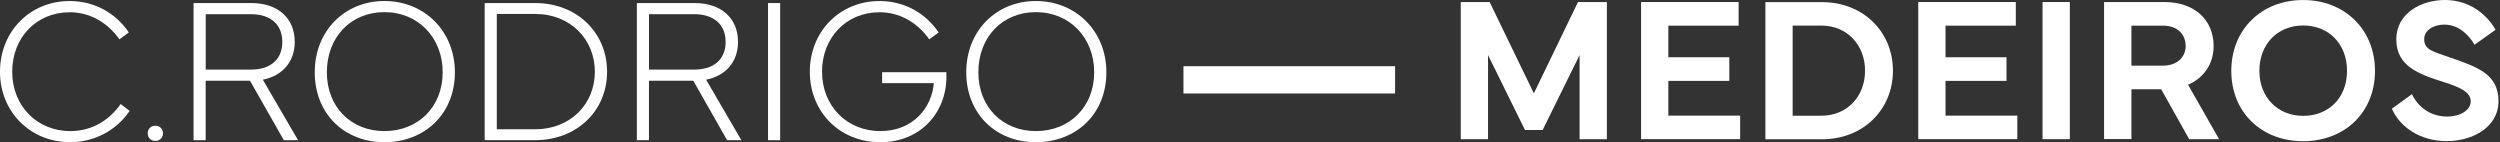
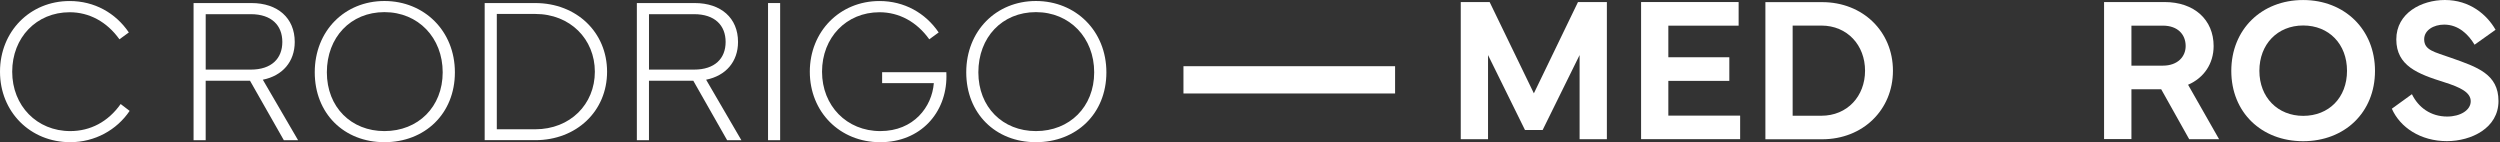
<svg xmlns="http://www.w3.org/2000/svg" width="1088" height="62" viewBox="0 0 1088 62" fill="none">
  <rect x="0" y="0" width="1088" height="62" fill="#333333" stroke="none" />
  <path d="M30.32 0.449C41.09 0.449 50.31 5.639 56.07 14.119L51.98 17.109C46.53 9.459 38.8 5.329 30.32 5.329C15.86 5.329 5.31 16.359 5.31 31.209C5.31 46.059 16.08 57.049 30.58 57.049C39.28 57.049 47.02 53.049 52.51 45.269L56.42 48.259C50.8 56.609 41.21 61.879 30.58 61.879C13.18 61.889 0 48.699 0 31.209C0 13.719 13.01 0.449 30.32 0.449Z" fill="white" />
-   <path d="M67.59 54.721C69.52 54.721 70.93 56.081 70.93 58.021C70.93 59.961 69.52 61.321 67.59 61.321C65.66 61.321 64.29 59.961 64.29 58.021C64.29 56.081 65.65 54.721 67.59 54.721Z" fill="white" />
  <path d="M84.24 61.01V1.33H109.42C120.85 1.33 128.27 7.83 128.27 18.25C128.27 26.86 122.95 32.97 114.38 34.69L129.72 61.01H123.52L108.8 35.13H89.51V61.01H84.24ZM89.52 30.29H109.16C118.17 30.29 122.87 25.46 122.87 18.25C122.87 11.04 118.17 6.17 109.16 6.17H89.52V30.3V30.29Z" fill="white" />
  <path d="M136.98 31.47C136.98 13.45 149.99 0.439 167.3 0.439C184.61 0.439 197.97 13.45 197.97 31.47C197.97 49.489 184.92 61.88 167.3 61.88C149.68 61.88 136.98 49.359 136.98 31.47ZM167.3 57.05C181.98 57.05 192.66 46.499 192.66 31.47C192.66 16.439 182.03 5.279 167.3 5.279C152.57 5.279 142.25 16.27 142.25 31.47C142.25 46.669 152.88 57.05 167.3 57.05Z" fill="white" />
  <path d="M232.95 1.33C250.88 1.33 264.2 14.03 264.2 31.21C264.2 48.39 250.88 61 232.95 61H210.93V1.33H232.95ZM216.21 56.26H232.95C248.16 56.26 258.88 45.36 258.88 31.21C258.88 17.06 248.16 6.07 232.95 6.07H216.21V56.26Z" fill="white" />
  <path d="M277.16 61.01V1.33H302.34C313.77 1.33 321.19 7.83 321.19 18.25C321.19 26.86 315.87 32.97 307.3 34.69L322.64 61.01H316.44L301.72 35.13H282.43V61.01H277.16ZM282.44 30.29H302.08C311.09 30.29 315.79 25.46 315.79 18.25C315.79 11.04 311.09 6.17 302.08 6.17H282.44V30.3V30.29Z" fill="white" />
  <path d="M334.25 1.33H339.52V61.01H334.25V1.33Z" fill="white" />
  <path d="M382.76 0.449C393.53 0.449 402.75 5.639 408.51 14.119L404.42 17.109C398.97 9.459 391.24 5.329 382.76 5.329C368.3 5.329 357.75 16.359 357.75 31.209C357.75 46.059 368.52 57.049 383.11 57.049C397.7 57.049 405.61 46.459 406.4 36.179H383.9V31.429H411.85C411.89 32.129 411.89 32.259 411.89 33.279C411.89 49.059 400.64 61.889 383.06 61.889C365.48 61.889 352.43 48.709 352.43 31.219C352.43 13.729 365.45 0.449 382.76 0.449Z" fill="white" />
  <path d="M420.51 31.47C420.51 13.45 433.52 0.439 450.83 0.439C468.14 0.439 481.5 13.45 481.5 31.47C481.5 49.489 468.45 61.88 450.83 61.88C433.21 61.88 420.51 49.359 420.51 31.47ZM450.83 57.05C465.51 57.05 476.19 46.499 476.19 31.47C476.19 16.439 465.56 5.279 450.83 5.279C436.1 5.279 425.78 16.27 425.78 31.47C425.78 46.669 436.41 57.05 450.83 57.05Z" fill="white" />
  <path d="M635.72 0.889H648.29L667.54 40.619L686.74 0.889H699.31V60.569H687.44V23.959L671.36 56.569H663.67L647.59 23.959V60.569H635.72V0.889Z" fill="white" />
  <path d="M714.2 0.889H756.65V11.169H726.06V24.919H752.6V35.199H726.06V50.319H757.31V60.559H714.2V0.889Z" fill="white" />
  <path d="M768.3 0.93H793C810.71 0.93 823.81 13.72 823.81 30.77C823.81 47.82 810.71 60.61 793 60.61H768.3V0.93ZM780.16 50.37H792.64C803.98 50.37 811.67 41.84 811.67 30.77C811.67 19.7 803.98 11.13 792.64 11.13H780.16V50.37Z" fill="white" />
-   <path d="M834.83 0.889H877.28V11.169H846.69V24.919H873.23V35.199H846.69V50.319H877.94V60.559H834.83V0.889Z" fill="white" />
-   <path d="M900.79 60.569H888.92V0.889H900.79V60.569Z" fill="white" />
  <path d="M915.689 60.519V0.889H942.009C954.969 0.889 963.369 8.619 963.369 20.049C963.369 27.649 959.199 33.889 952.249 36.879L965.739 60.569H952.729L940.559 38.859H927.599V60.529H915.689V60.519ZM927.599 28.569H941.269C947.819 28.569 951.199 24.569 951.199 20.039C951.199 15.069 947.819 11.159 941.269 11.159H927.599V28.559V28.569Z" fill="white" />
  <path d="M971.061 30.86C971.061 12.8 984.241 0.01 1002.31 0.01C1020.38 0.01 1033.6 12.84 1033.6 30.86C1033.6 48.88 1020.46 61.45 1002.31 61.45C984.161 61.45 971.061 48.88 971.061 30.86ZM1002.35 50.42C1013.51 50.42 1021.42 42.51 1021.42 30.82C1021.42 19.13 1013.51 11.09 1002.35 11.09C991.191 11.09 983.281 19.22 983.281 30.82C983.281 42.42 991.321 50.42 1002.35 50.42Z" fill="white" />
  <path d="M1049.68 41.01C1052.49 46.77 1057.85 50.72 1065.02 50.72C1070.73 50.72 1075.26 47.95 1075.26 44.08C1075.26 40.21 1070.82 38.02 1063.7 35.77C1052.23 32.17 1042.87 28.65 1042.87 17.14C1042.87 5.63 1053.9 0 1064.01 0C1074.82 0 1082.29 6.33 1086.07 12.96L1076.93 19.46C1074.34 15.11 1070.03 10.71 1063.7 10.71C1059.09 10.71 1055 13.17 1055 17.08C1055 21.87 1059.35 22.57 1066.82 25.21C1078.03 29.17 1087.34 32.2 1087.34 43.97C1087.34 55.74 1075.52 61.42 1064.88 61.42C1053.37 61.42 1044.49 55.4 1040.93 47.31L1049.68 40.98V41.01Z" fill="white" />
  <path d="M515.04 40.681V28.811H607.14V40.681H515.04Z" fill="white" />
</svg>